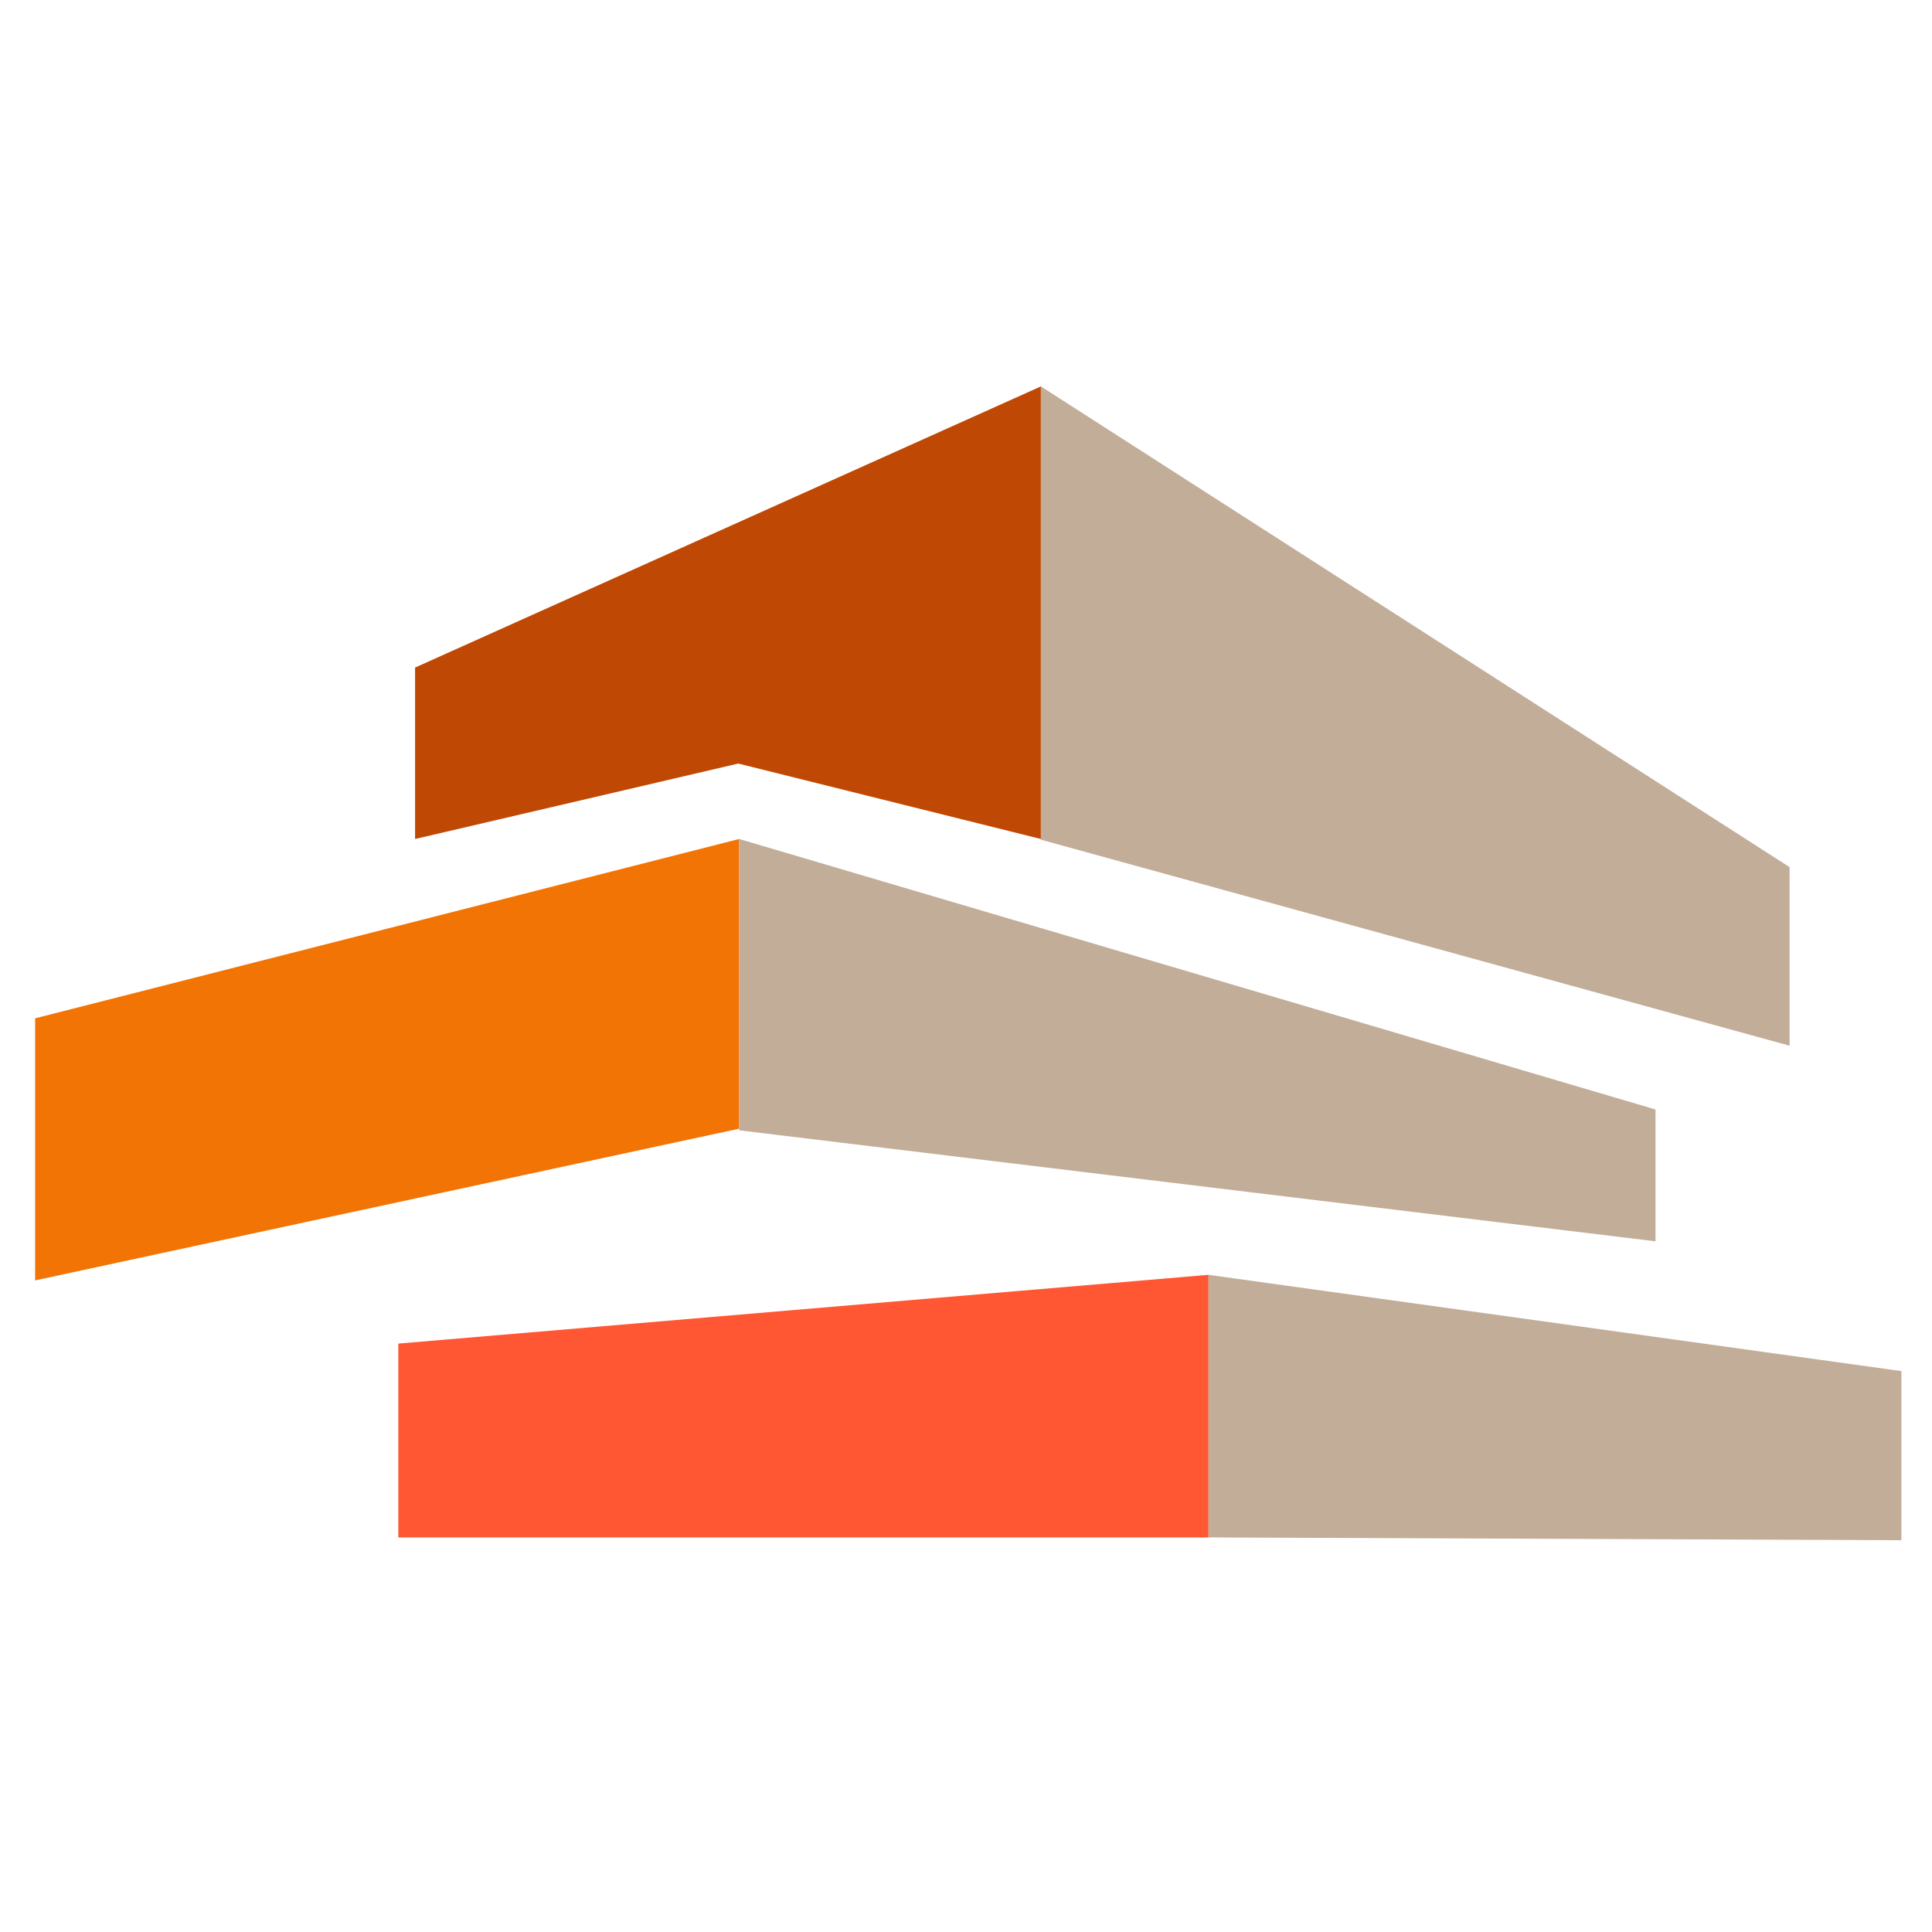
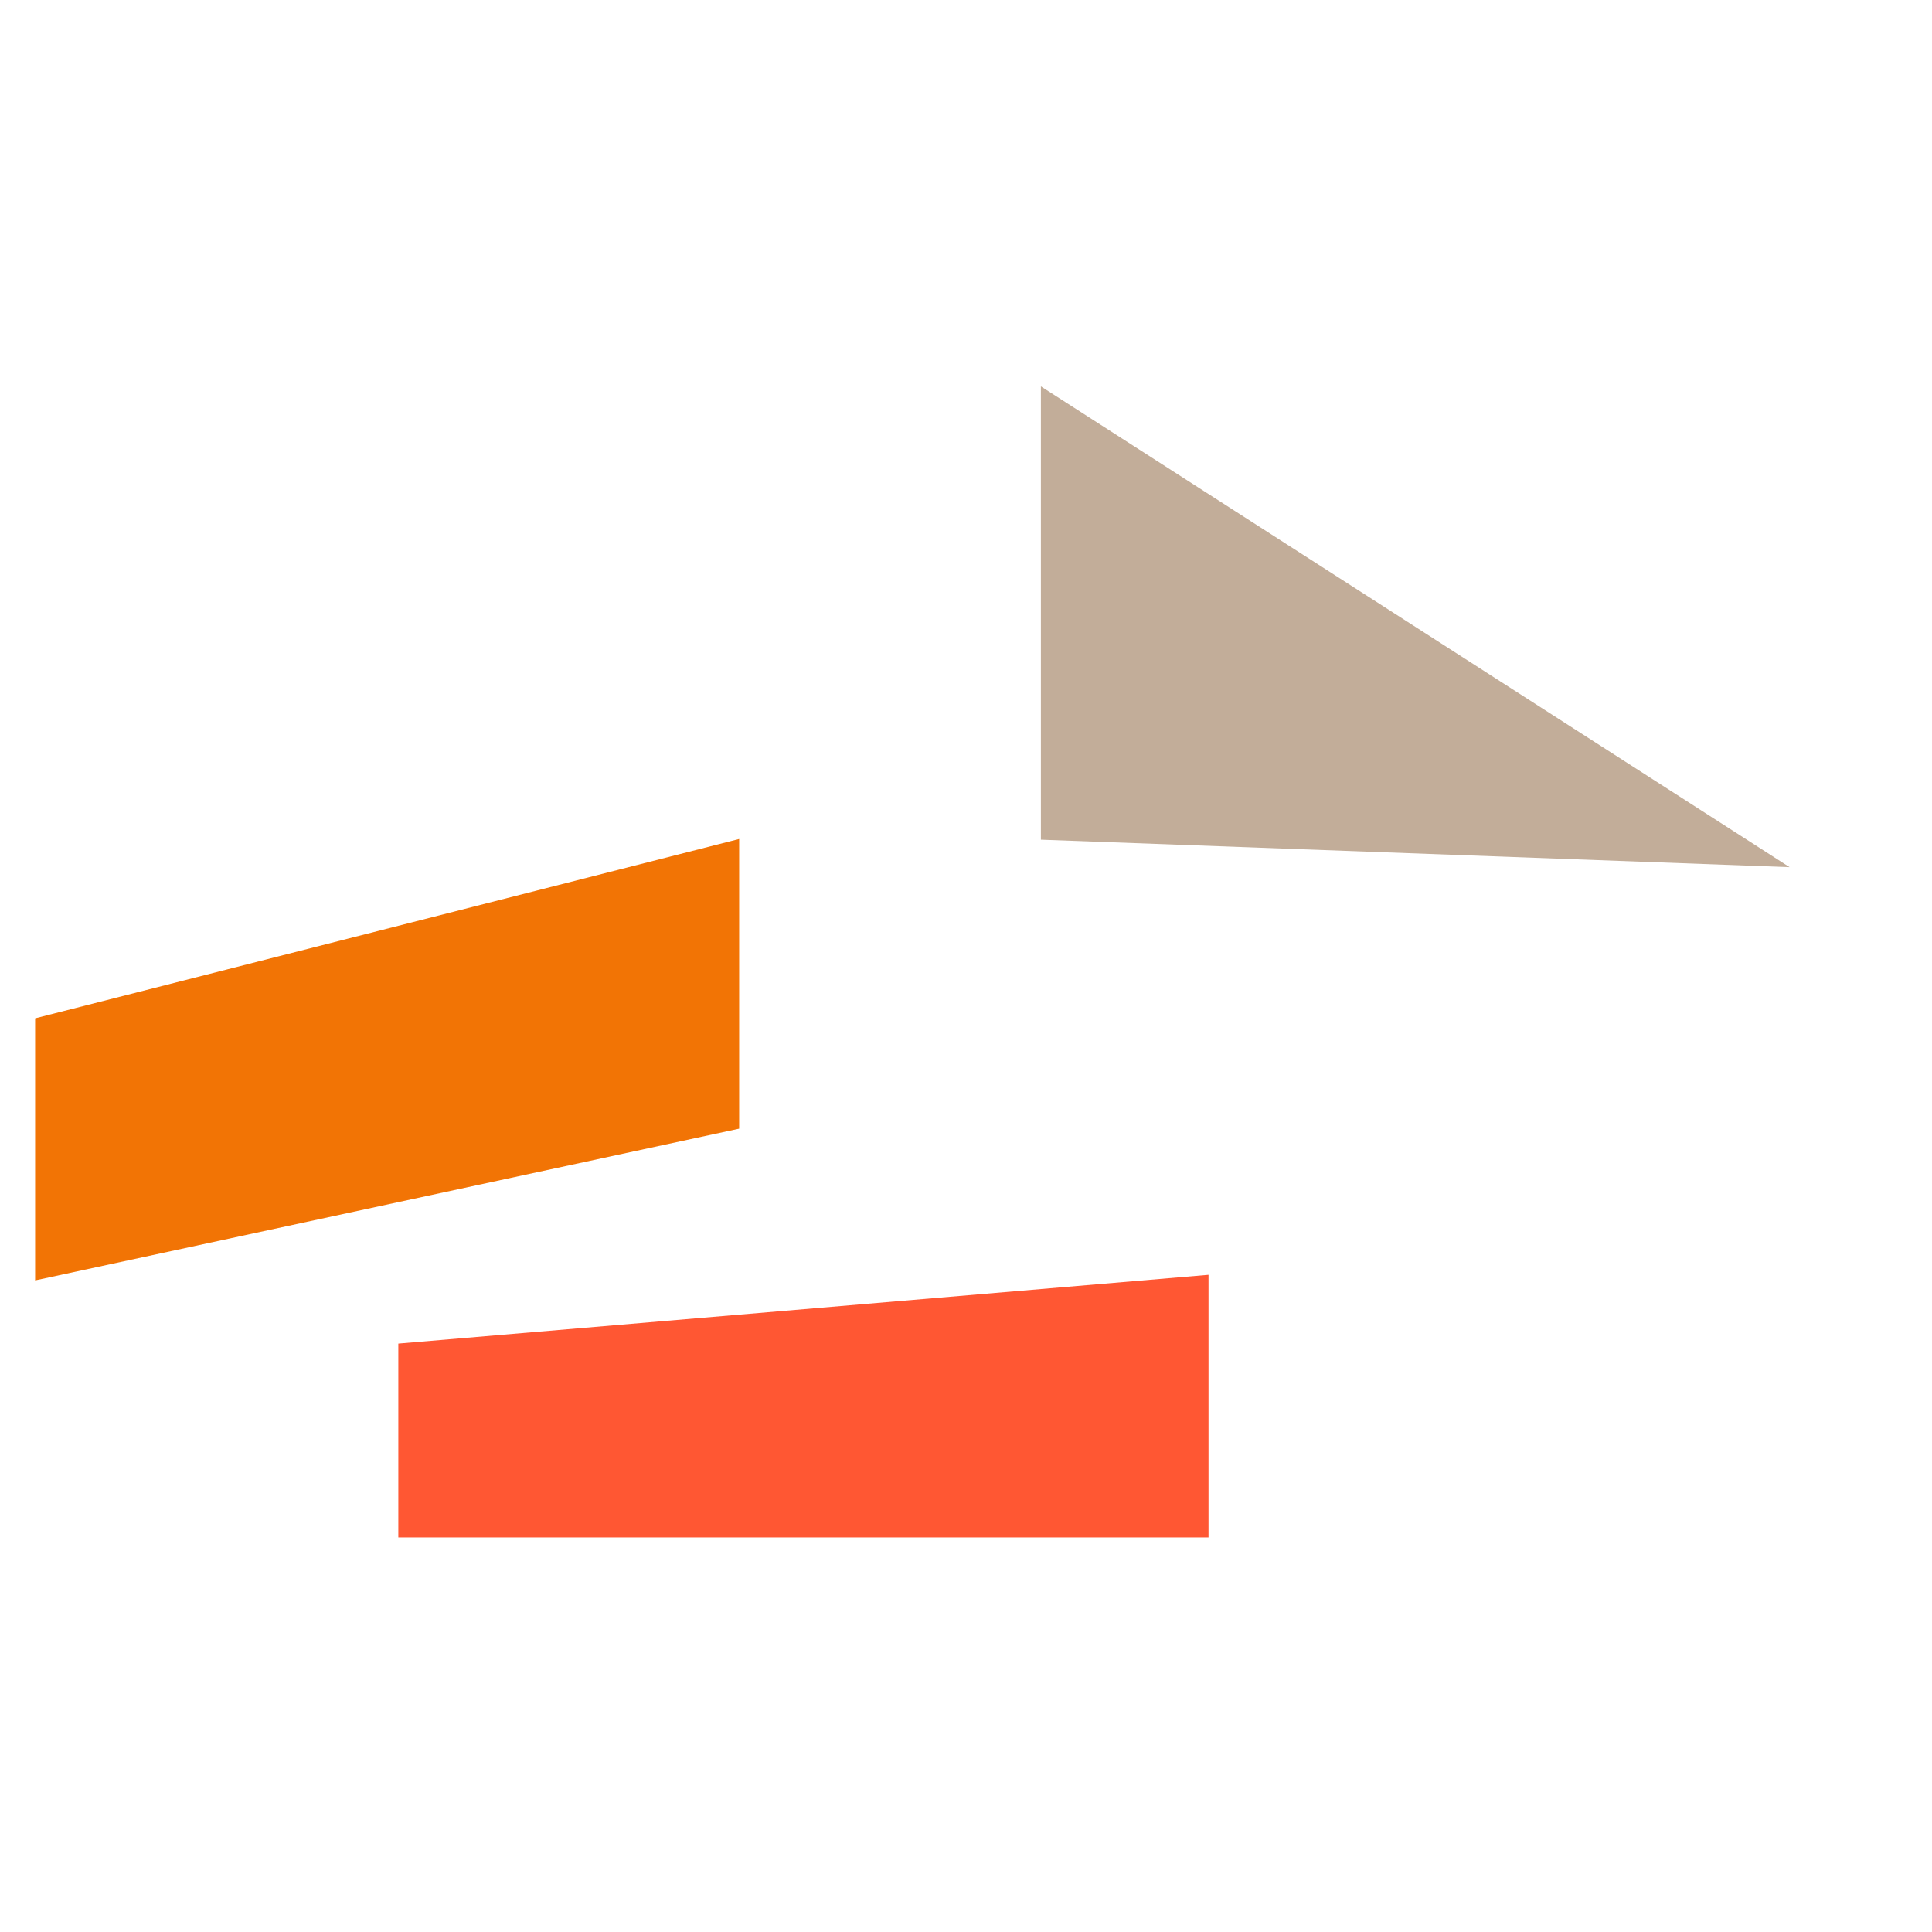
<svg xmlns="http://www.w3.org/2000/svg" width="330" height="330" viewBox="0 0 330 330" fill="none">
-   <path d="M177.791 66L70.899 114.023V143.306L126.107 130.422L177.791 143.306V66Z" fill="#BF4904" />
-   <path d="M177.791 143.425V66L305.68 148.118V178.619L177.791 143.425Z" fill="#BFA893" fill-opacity="0.949" />
+   <path d="M177.791 143.425V66L305.68 148.118L177.791 143.425Z" fill="#BFA893" fill-opacity="0.949" />
  <path d="M126.254 143.306L6 173.936V218.703L126.254 192.786V143.306Z" fill="#F27405" />
-   <path d="M282.775 189.512V212.023L126.254 193.066V143.306L282.775 189.512Z" fill="#BFA893" fill-opacity="0.949" />
  <path d="M68.036 229.495L206.423 217.749V262.606H68.036V229.495Z" fill="#FF5733" />
-   <path d="M206.423 217.749L324.768 234.194V263.083L206.423 262.606V217.749Z" fill="#BFA893" fill-opacity="0.949" />
</svg>